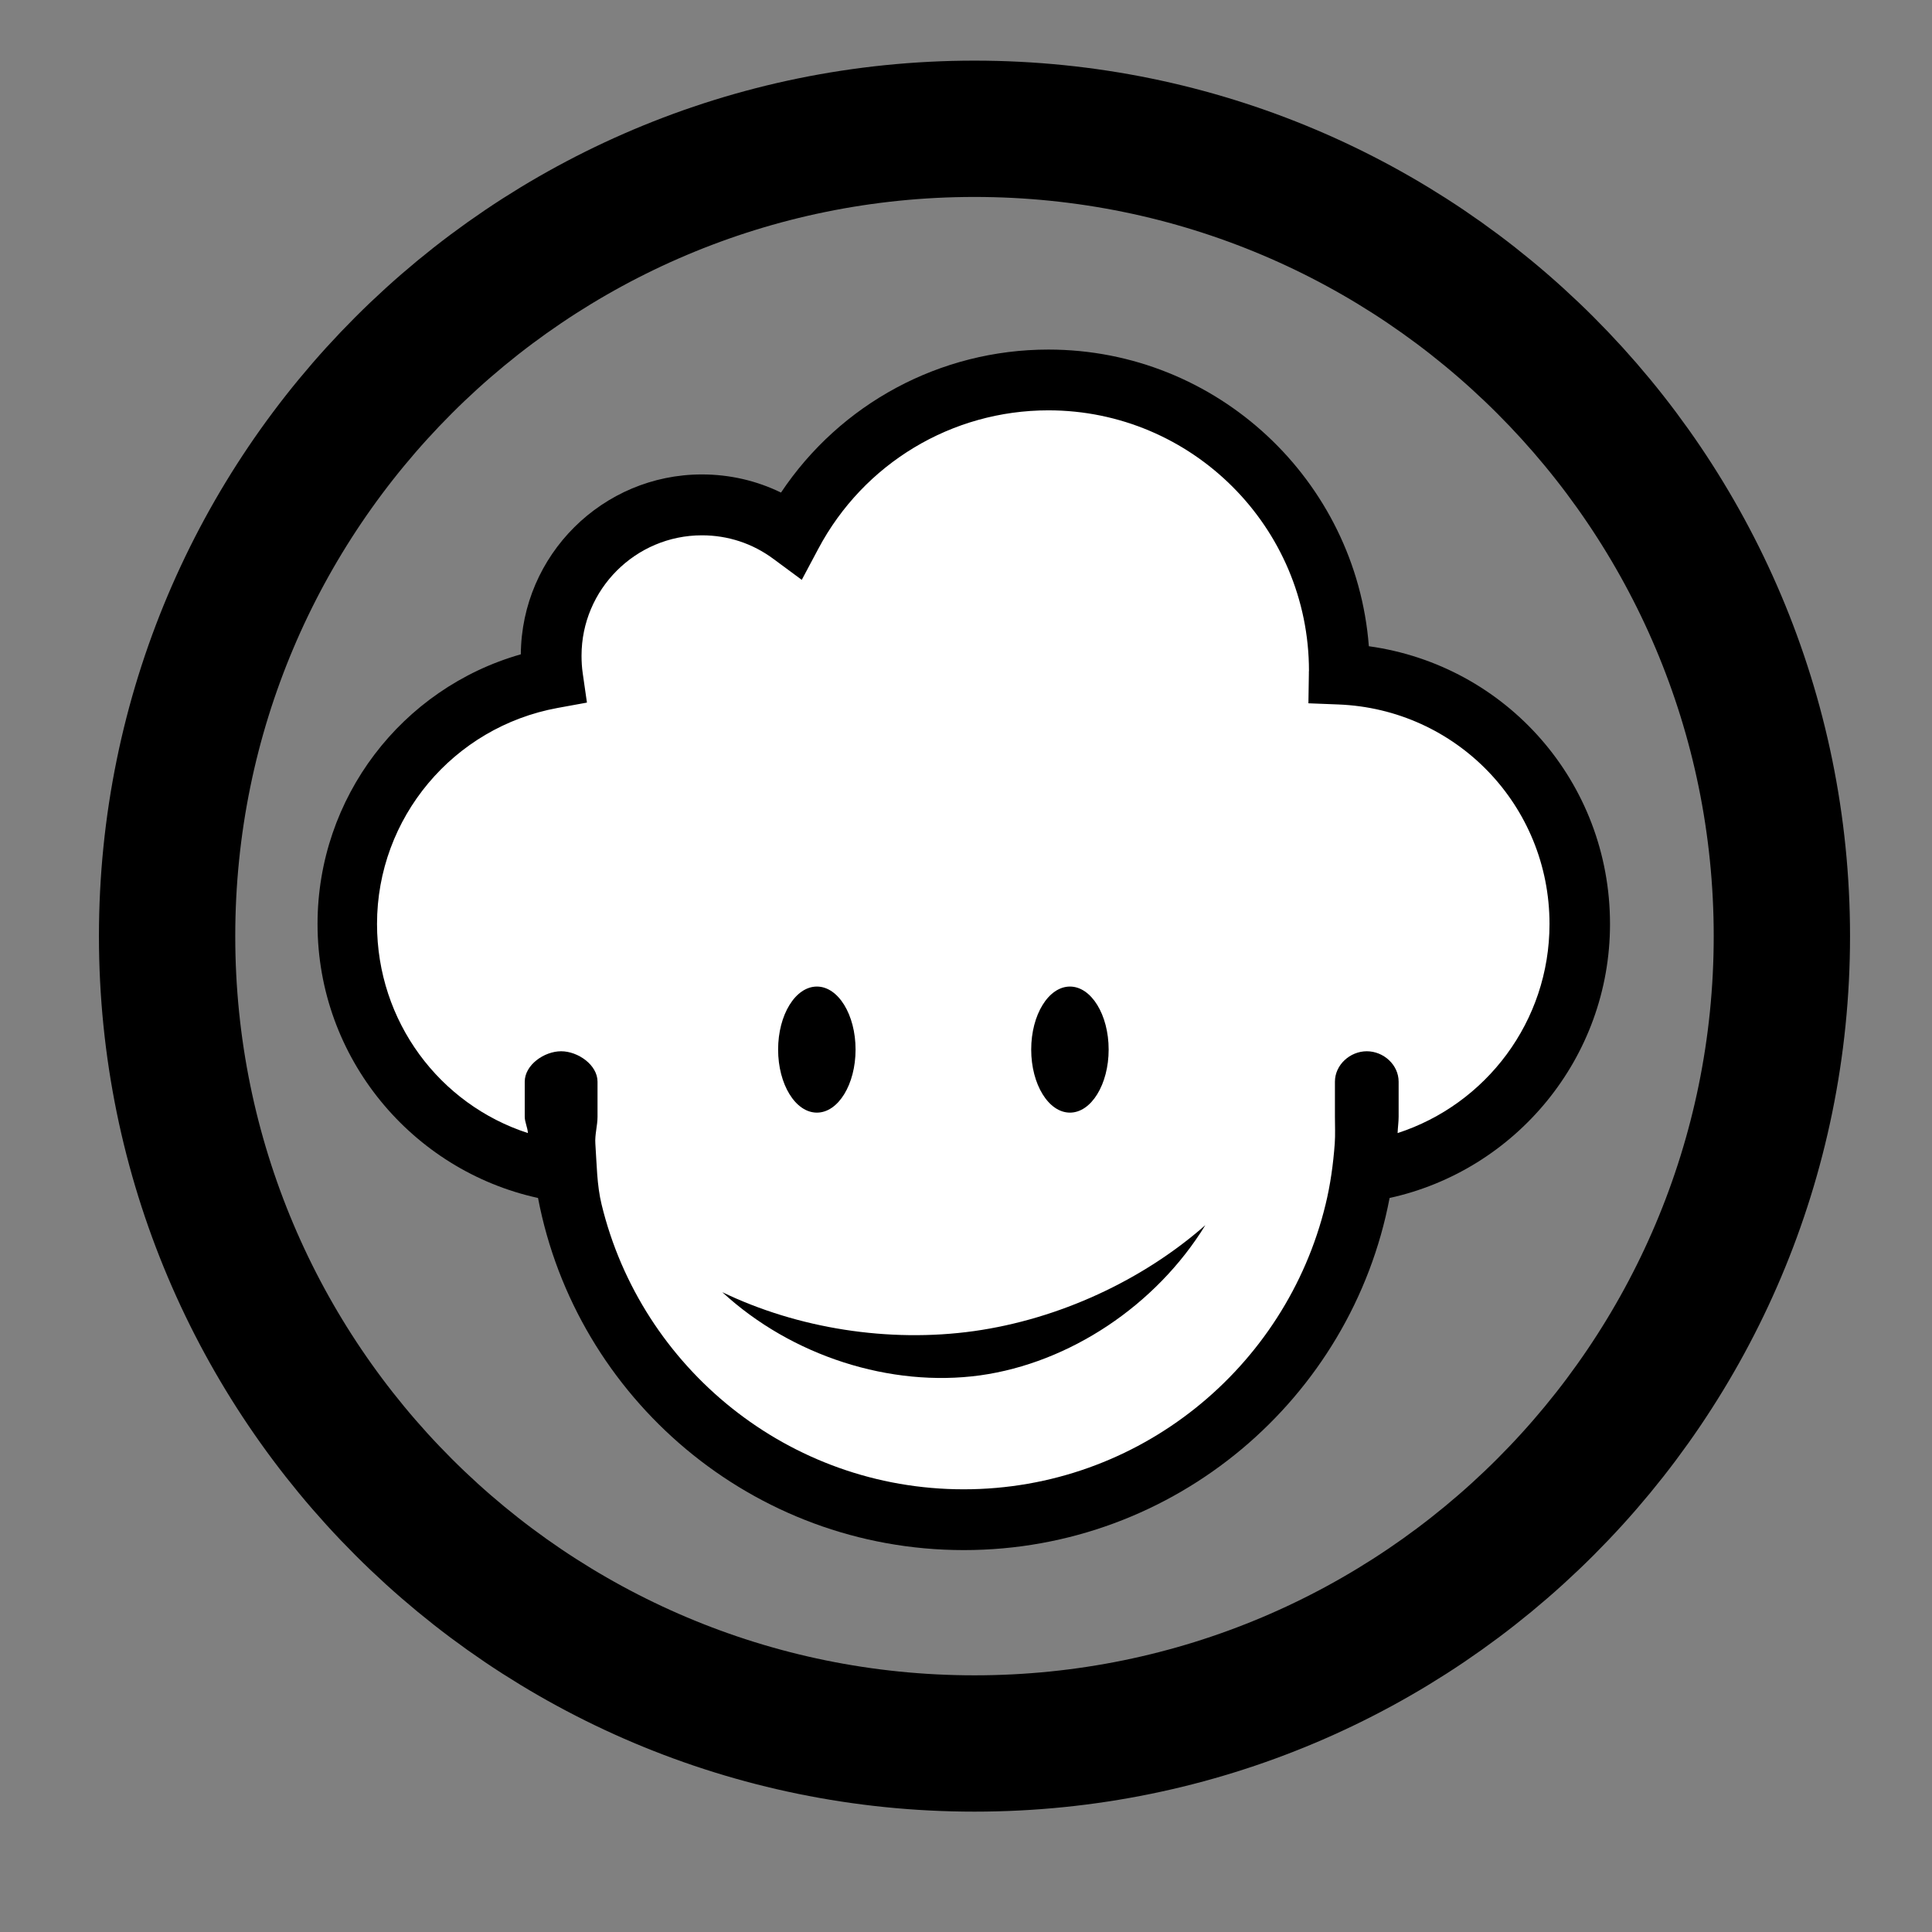
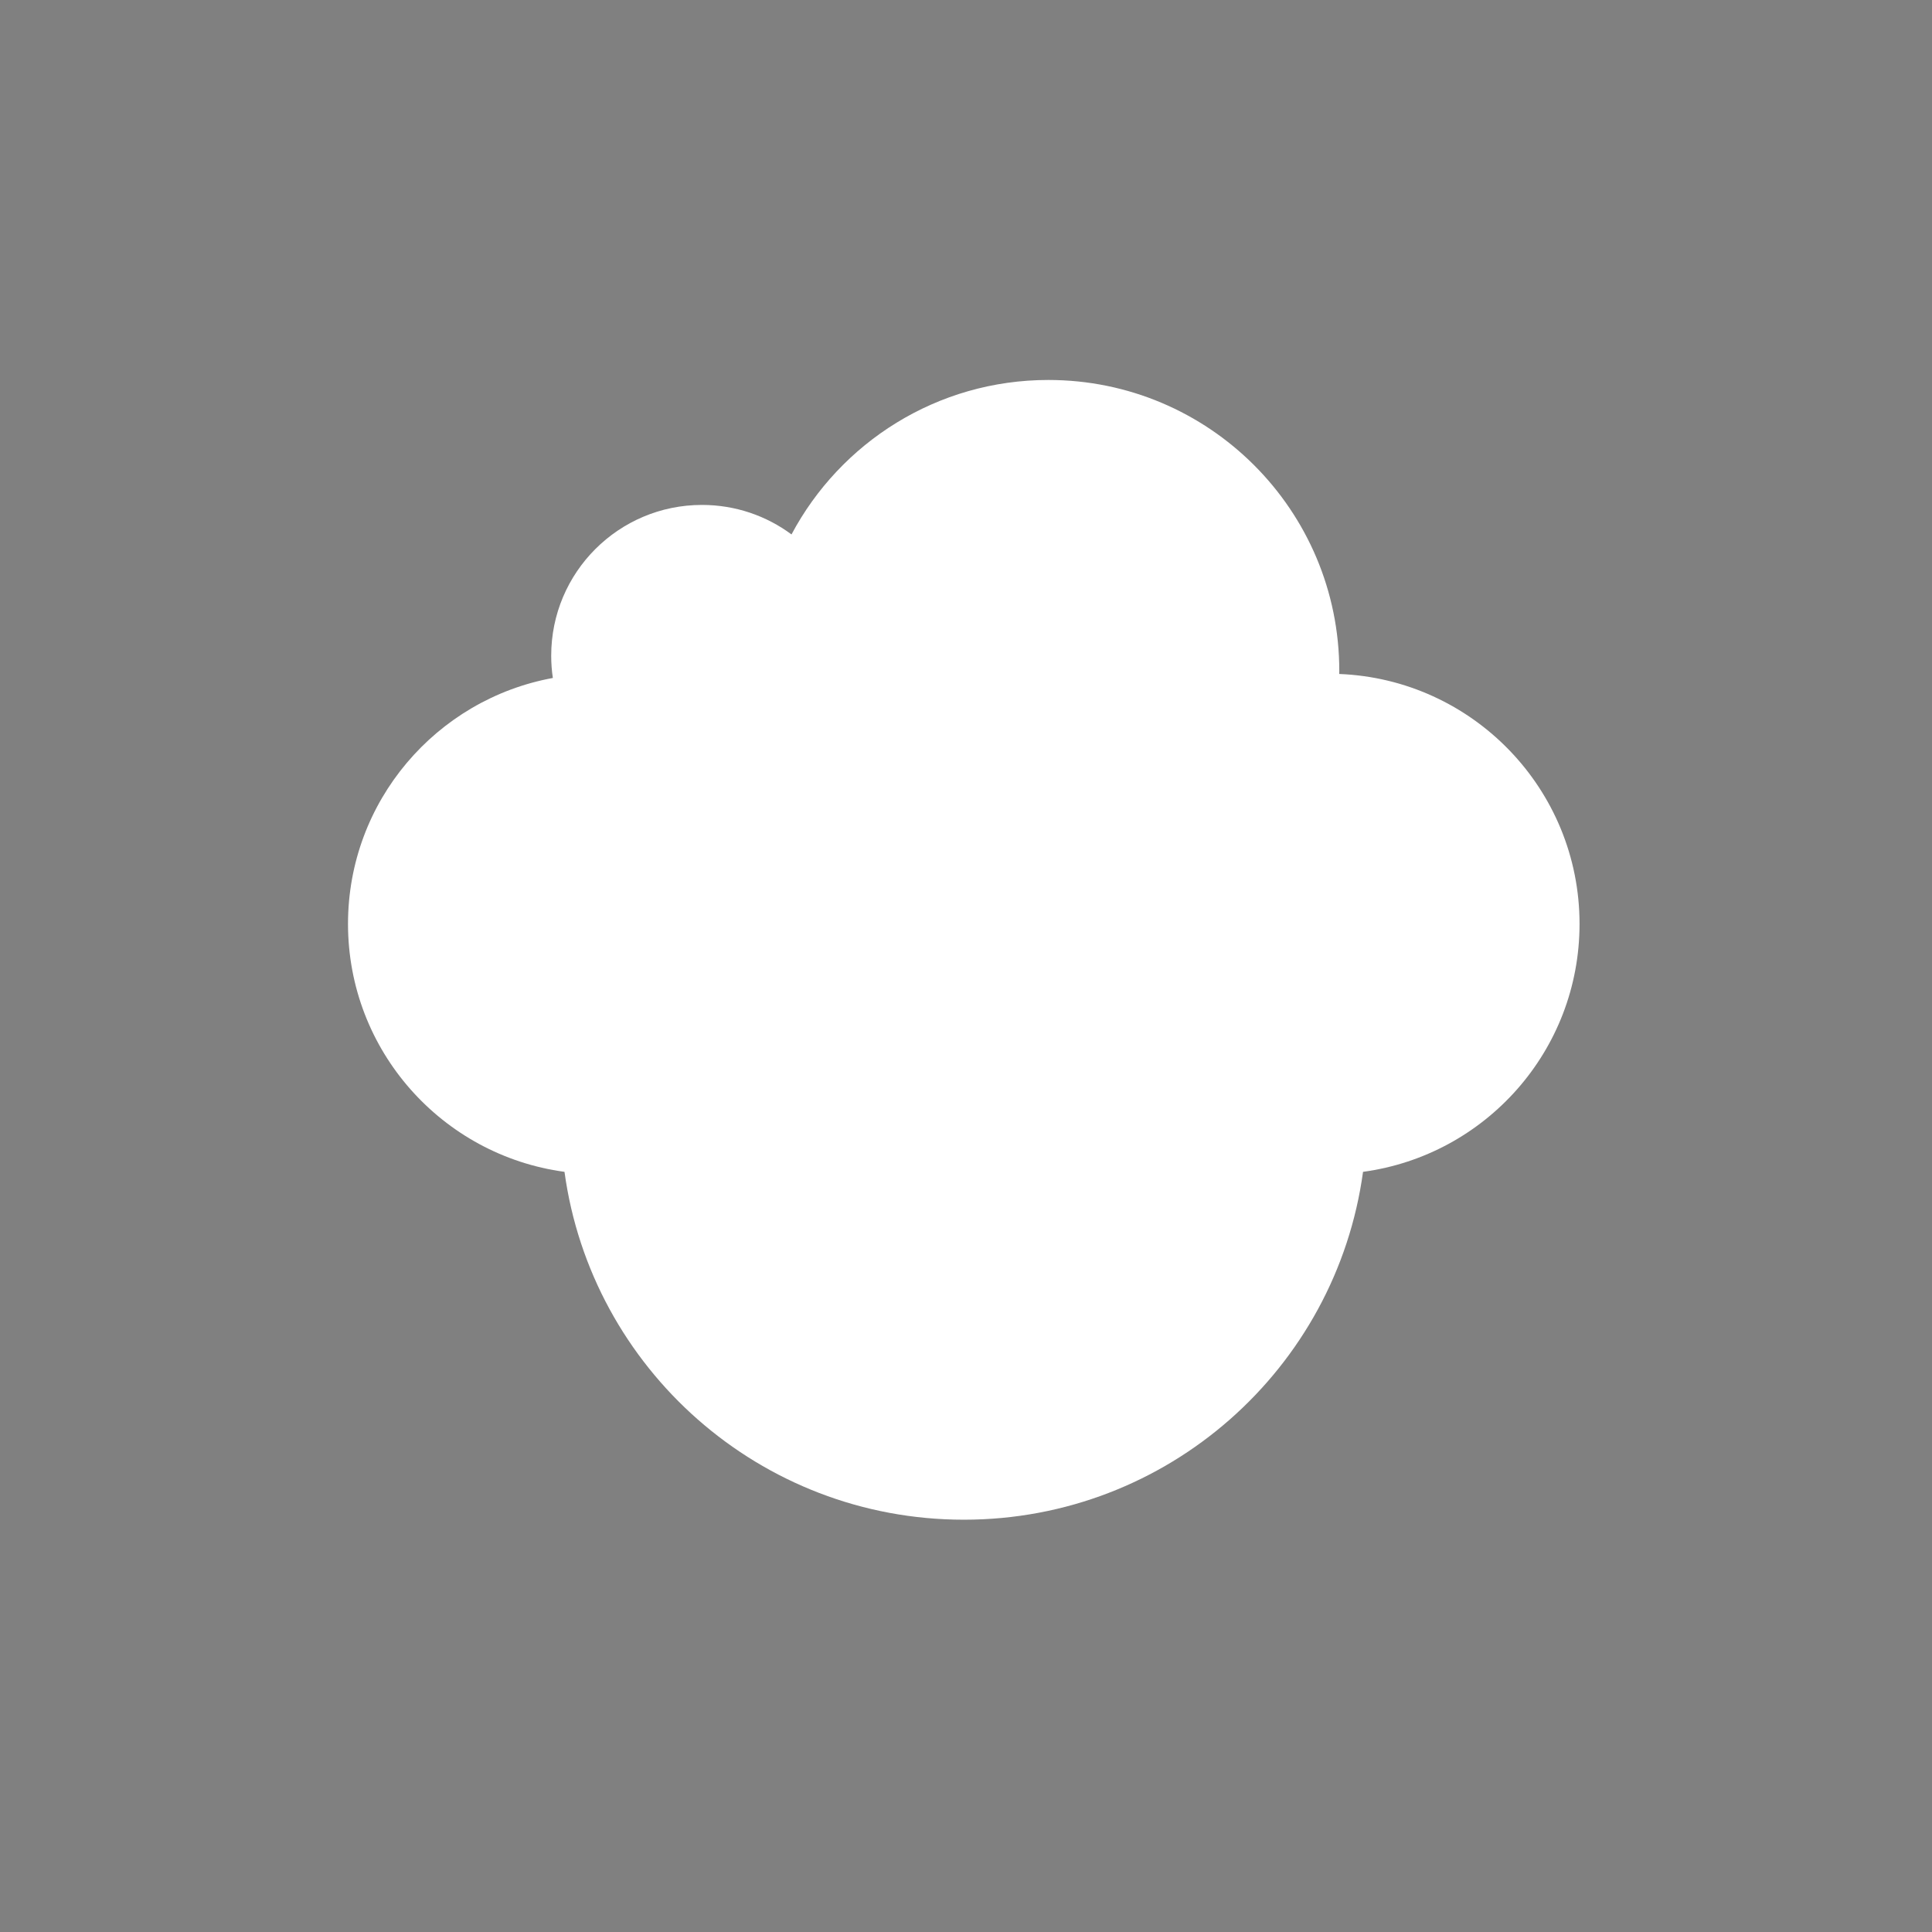
<svg xmlns="http://www.w3.org/2000/svg" xmlns:xlink="http://www.w3.org/1999/xlink" version="1.1" id="Layer_1" x="0px" y="0px" width="85.04px" height="85.04px" viewBox="0 0 85.04 85.04" enable-background="new 0 0 85.04 85.04" xml:space="preserve">
  <rect x="0" y="0" width="85.04" height="85.04" fill="#808080" stroke="none" />
  <g>
    <defs>
      <rect id="SVGID_1_" width="85.04" height="85.04" />
    </defs>
    <clipPath id="SVGID_2_">
      <use xlink:href="#SVGID_1_" overflow="visible" />
    </clipPath>
    <path clip-path="url(#SVGID_2_)" fill="#FFFFFF" d="M34.839,23.524c-1.102-0.818-2.465-1.299-3.941-1.299   c-3.666,0-6.636,2.969-6.636,6.635c0,0.336,0.024,0.661,0.073,0.982c-5.129,0.939-9.017,5.426-9.017,10.825   c0,5.583,4.15,10.186,9.529,10.913c1.182,8.653,8.605,15.312,17.579,15.312c8.973,0,16.389-6.658,17.57-15.312   c5.385-0.728,9.53-5.33,9.53-10.913c0-5.931-4.699-10.77-10.579-11.001c0.004-0.043,0.004-0.086,0.004-0.133   c0-7.077-5.733-12.808-12.805-12.808C41.245,16.725,36.99,19.479,34.839,23.524" />
  </g>
  <g>
    <defs>
-       <path id="SVGID_3_" d="M34.839,23.524c-1.102-0.818-2.465-1.299-3.941-1.299c-3.667,0-6.636,2.969-6.636,6.635    c0,0.336,0.024,0.661,0.072,0.982c-5.128,0.939-9.017,5.426-9.017,10.825c0,5.583,4.151,10.187,9.53,10.913    c1.182,8.653,8.605,15.312,17.579,15.312c8.973,0,16.389-6.658,17.57-15.312c5.385-0.727,9.529-5.33,9.529-10.913    c0-5.931-4.698-10.77-10.578-11.001c0.004-0.043,0.004-0.086,0.004-0.133c0-7.077-5.733-12.808-12.804-12.808    C41.244,16.725,36.99,19.479,34.839,23.524" />
-     </defs>
+       </defs>
    <clipPath id="SVGID_4_">
      <use xlink:href="#SVGID_3_" overflow="visible" />
    </clipPath>
-     <rect x="15.317" y="16.725" clip-path="url(#SVGID_4_)" fill="#FFFFFF" width="54.208" height="50.167" />
  </g>
  <g>
    <defs>
-       <rect id="SVGID_5_" width="85.04" height="85.04" />
-     </defs>
+       </defs>
    <clipPath id="SVGID_6_">
      <use xlink:href="#SVGID_5_" overflow="visible" />
    </clipPath>
    <path clip-path="url(#SVGID_6_)" fill-rule="evenodd" clip-rule="evenodd" d="M37.659,46.198c0,1.532-0.761,2.776-1.702,2.776   c-0.943,0-1.707-1.244-1.707-2.776c0-1.533,0.764-2.773,1.707-2.773C36.898,43.425,37.659,44.665,37.659,46.198" />
    <path clip-path="url(#SVGID_6_)" fill-rule="evenodd" clip-rule="evenodd" d="M48.799,46.198c0,1.532-0.765,2.776-1.703,2.776   c-0.942,0-1.706-1.244-1.706-2.776c0-1.533,0.764-2.773,1.706-2.773C48.034,43.425,48.799,44.665,48.799,46.198" />
-     <path clip-path="url(#SVGID_6_)" fill-rule="evenodd" clip-rule="evenodd" d="M42.866,58.591c-3.746,0.523-7.76-0.118-11.073-1.714   c3.053,2.816,7.407,4.201,11.346,3.662c3.934-0.548,7.744-3.075,9.916-6.612C50.298,56.353,46.612,58.066,42.866,58.591" />
-     <path clip-path="url(#SVGID_6_)" d="M60.252,28.445c-0.562-7.296-6.674-13.058-14.105-13.058c-4.767,0-9.158,2.382-11.77,6.294   c-1.077-0.524-2.259-0.798-3.481-0.798c-4.374,0-7.94,3.549-7.971,7.918c-5.248,1.495-8.948,6.311-8.948,11.87   c0,5.899,4.163,10.847,9.705,12.06c1.682,8.817,9.445,15.499,18.743,15.499c9.299,0,17.063-6.682,18.74-15.499   c5.54-1.213,9.702-6.16,9.702-12.06C70.867,34.427,66.296,29.283,60.252,28.445 M61.518,49.874c0.008-0.242,0.045-0.485,0.045-0.72   v-1.541c0-0.742-0.661-1.34-1.402-1.34c-0.737,0-1.402,0.598-1.402,1.34v1.541c0,0.392,0.02,0.79-0.008,1.182   c-0.068,0.915-0.192,1.815-0.405,2.685c-1.743,7.182-8.216,12.533-15.928,12.533c-7.711,0-14.193-5.352-15.937-12.533   c-0.212-0.869-0.212-1.77-0.276-2.685c-0.027-0.392,0.096-0.79,0.096-1.182v-1.541c0-0.742-0.865-1.34-1.602-1.34   c-0.742,0-1.602,0.598-1.602,1.34v1.541c0,0.234,0.127,0.478,0.139,0.72c-3.885-1.26-6.641-4.907-6.641-9.203   c0-4.672,3.36-8.67,7.951-9.51l1.289-0.235l-0.184-1.28c-0.039-0.262-0.054-0.524-0.054-0.786c0-2.919,2.379-5.297,5.299-5.297   c1.142,0,2.227,0.356,3.145,1.037l1.25,0.923l0.729-1.369c1.998-3.76,5.88-6.092,10.127-6.092c6.322,0,11.469,5.145,11.469,11.467   l-0.004,0.032v0.089l-0.02,1.307l1.307,0.051c5.211,0.199,9.305,4.448,9.305,9.663C68.203,44.967,65.404,48.614,61.518,49.874" />
    <path clip-path="url(#SVGID_6_)" fill="none" stroke="#000000" stroke-width="6" d="M42.894,76.742   c19.625,0,35.538-15.906,35.538-35.535c0-19.632-15.913-35.538-35.538-35.538S7.355,21.575,7.355,41.207   C7.355,60.836,23.269,76.742,42.894,76.742z" />
  </g>
</svg>